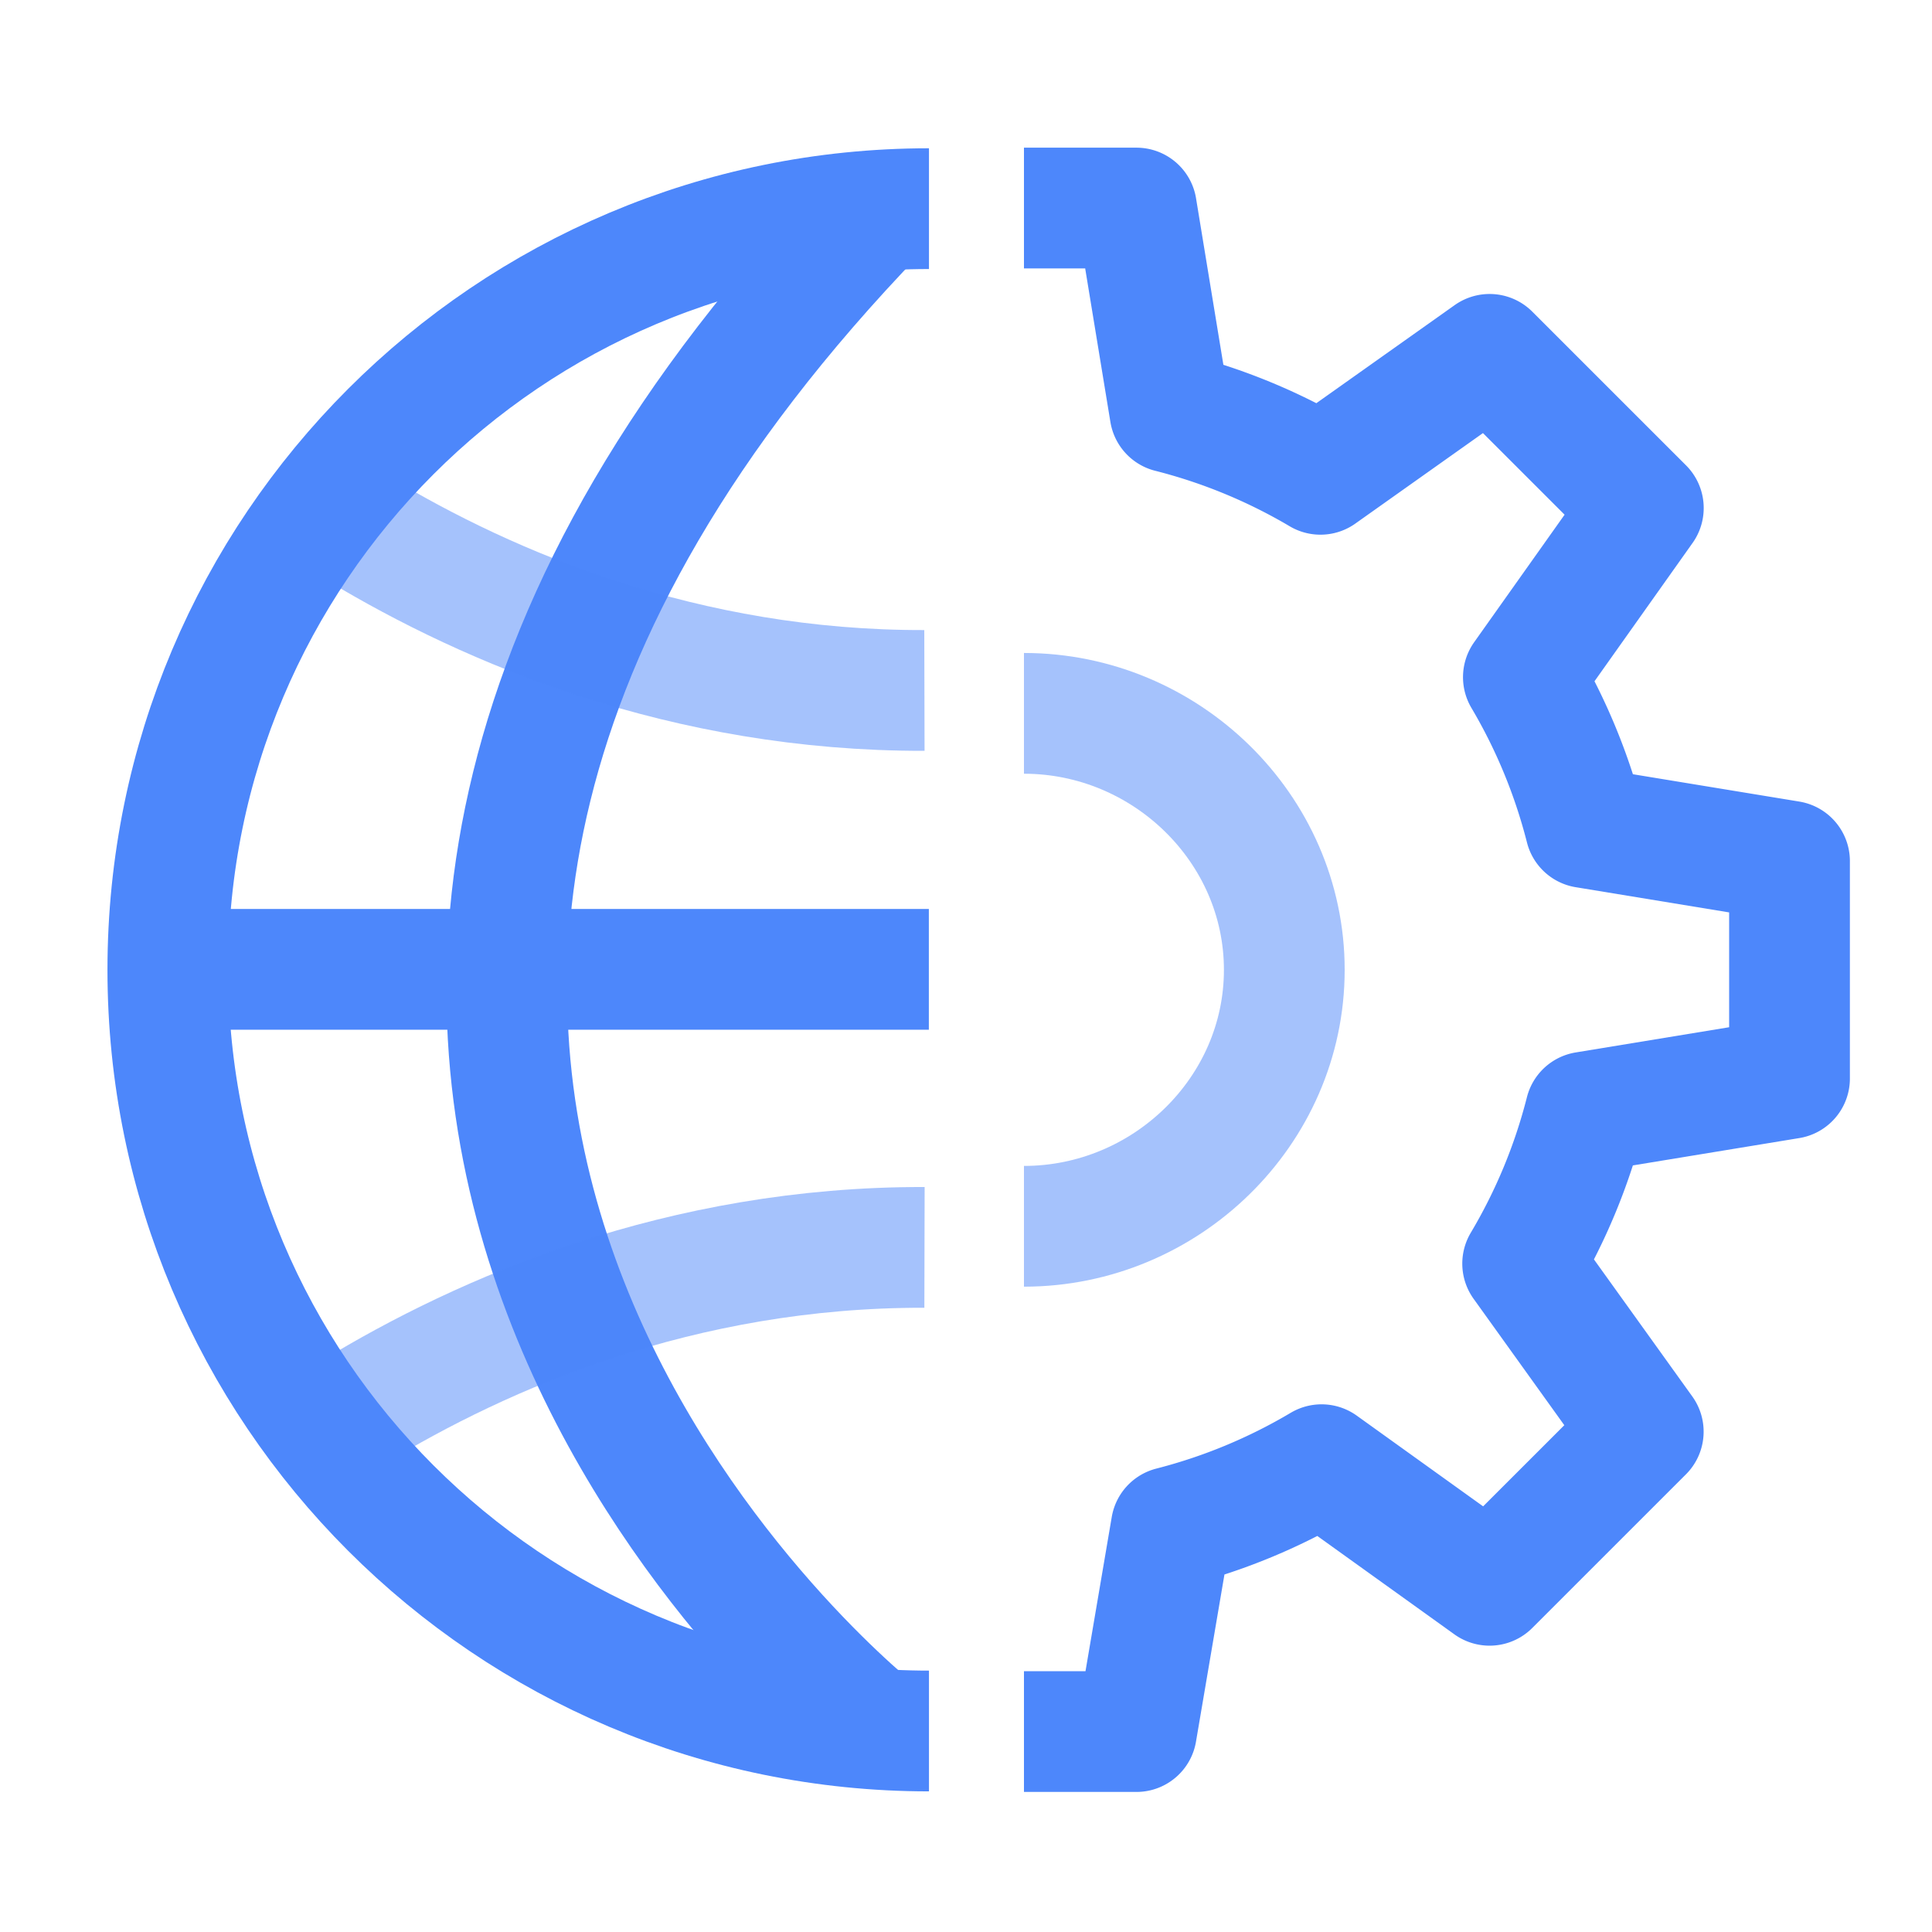
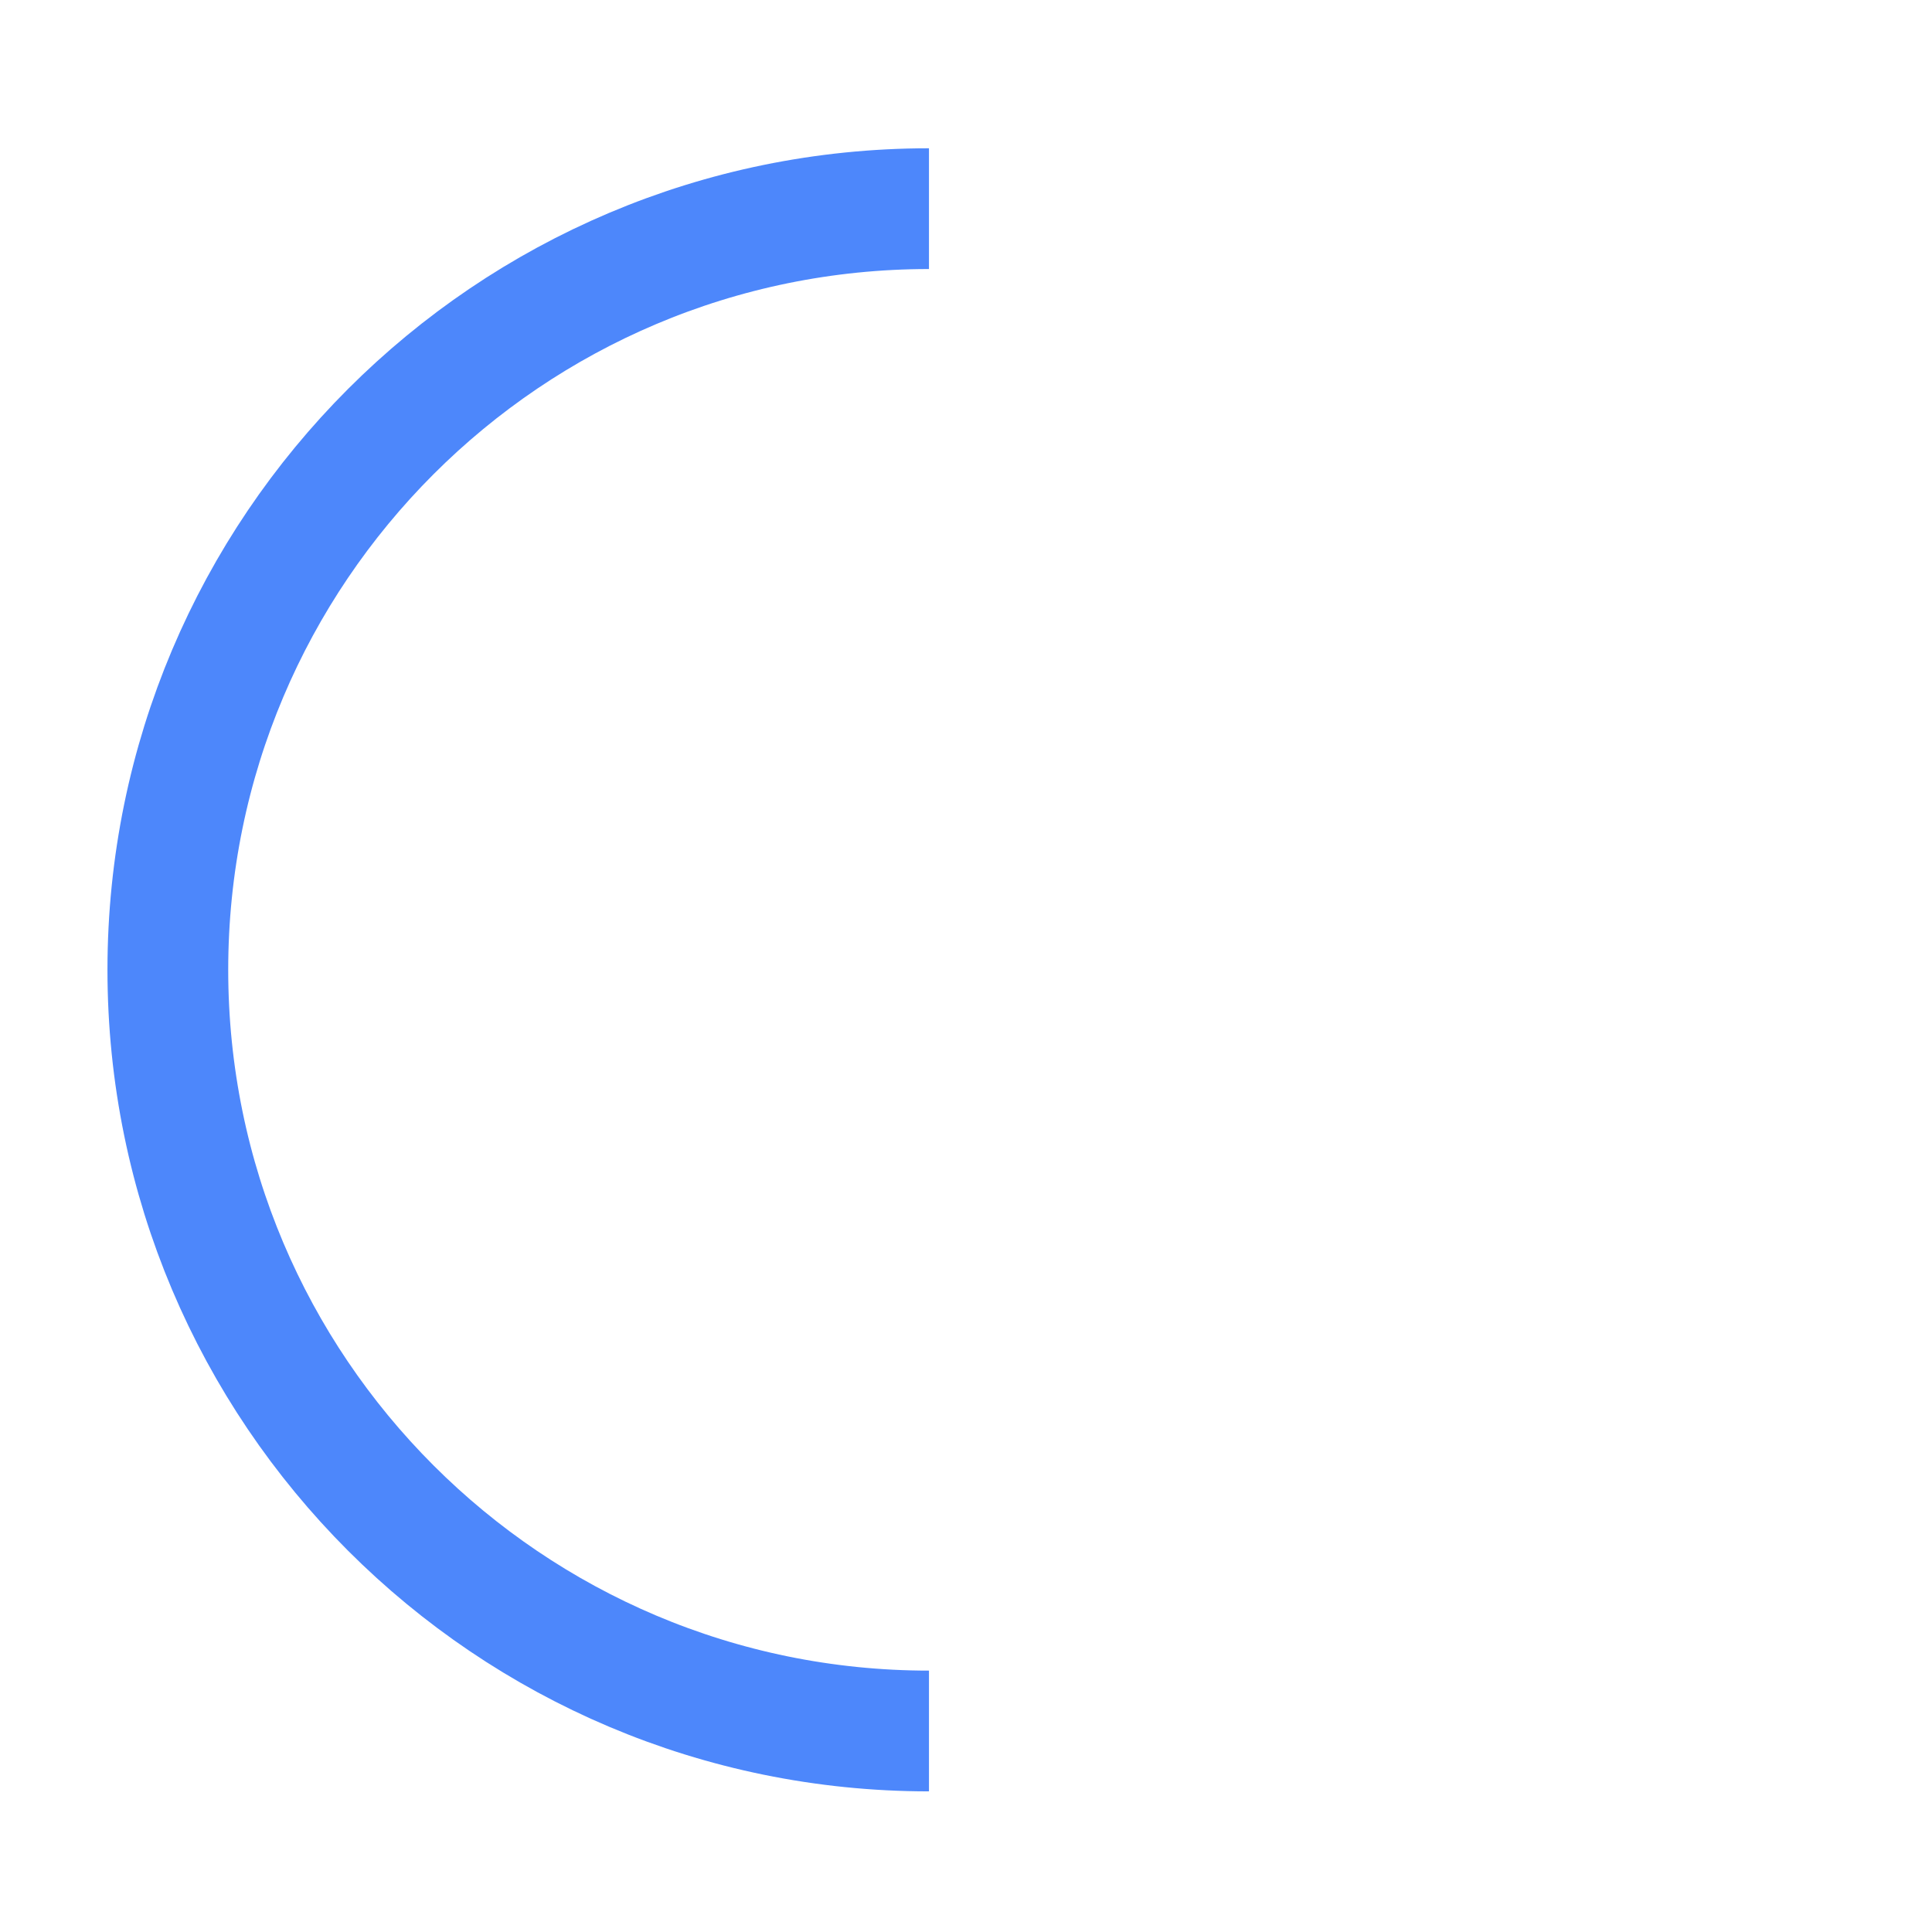
<svg xmlns="http://www.w3.org/2000/svg" class="image" height="48" viewBox="0 0 48 48" width="48">
  <g fill="none" fill-rule="evenodd" stroke="#4D87FB" stroke-width="3">
-     <path d="M25.44 43.02h2.795l.865-5.08a14.217 14.217 0 003.734-1.55l4.174 2.996 3.818-3.817-2.996-4.175a14.198 14.198 0 001.56-3.766l5.07-.833v-5.4l-5.069-.833a14.224 14.224 0 00-1.543-3.738l2.98-4.202-3.819-3.818-4.203 2.98a14.206 14.206 0 00-3.738-1.542l-.833-5.073H25.44" stroke-linejoin="round" />
-     <path d="M25.44 17.723c3.518 0 6.468 2.853 6.468 6.372 0 3.52-2.95 6.372-6.468 6.372" opacity=".5" stroke-linejoin="round" />
-     <path d="M4.245 24.083h18.832M21.65 42.9C19.869 41.41 2.1 25.66 21.793 5.253" stroke-linejoin="round" />
-     <path d="M8.917 13.146c3.24 1.95 8.092 4.022 14.05 4.008M8.767 35.09c3.24-1.974 8.15-4.113 14.202-4.099" opacity=".5" stroke-linejoin="round" />
    <path d="M23.08 43.006c-10.444 0-18.91-8.467-18.91-18.91 0-10.445 8.466-18.912 18.91-18.912" />
  </g>
</svg>